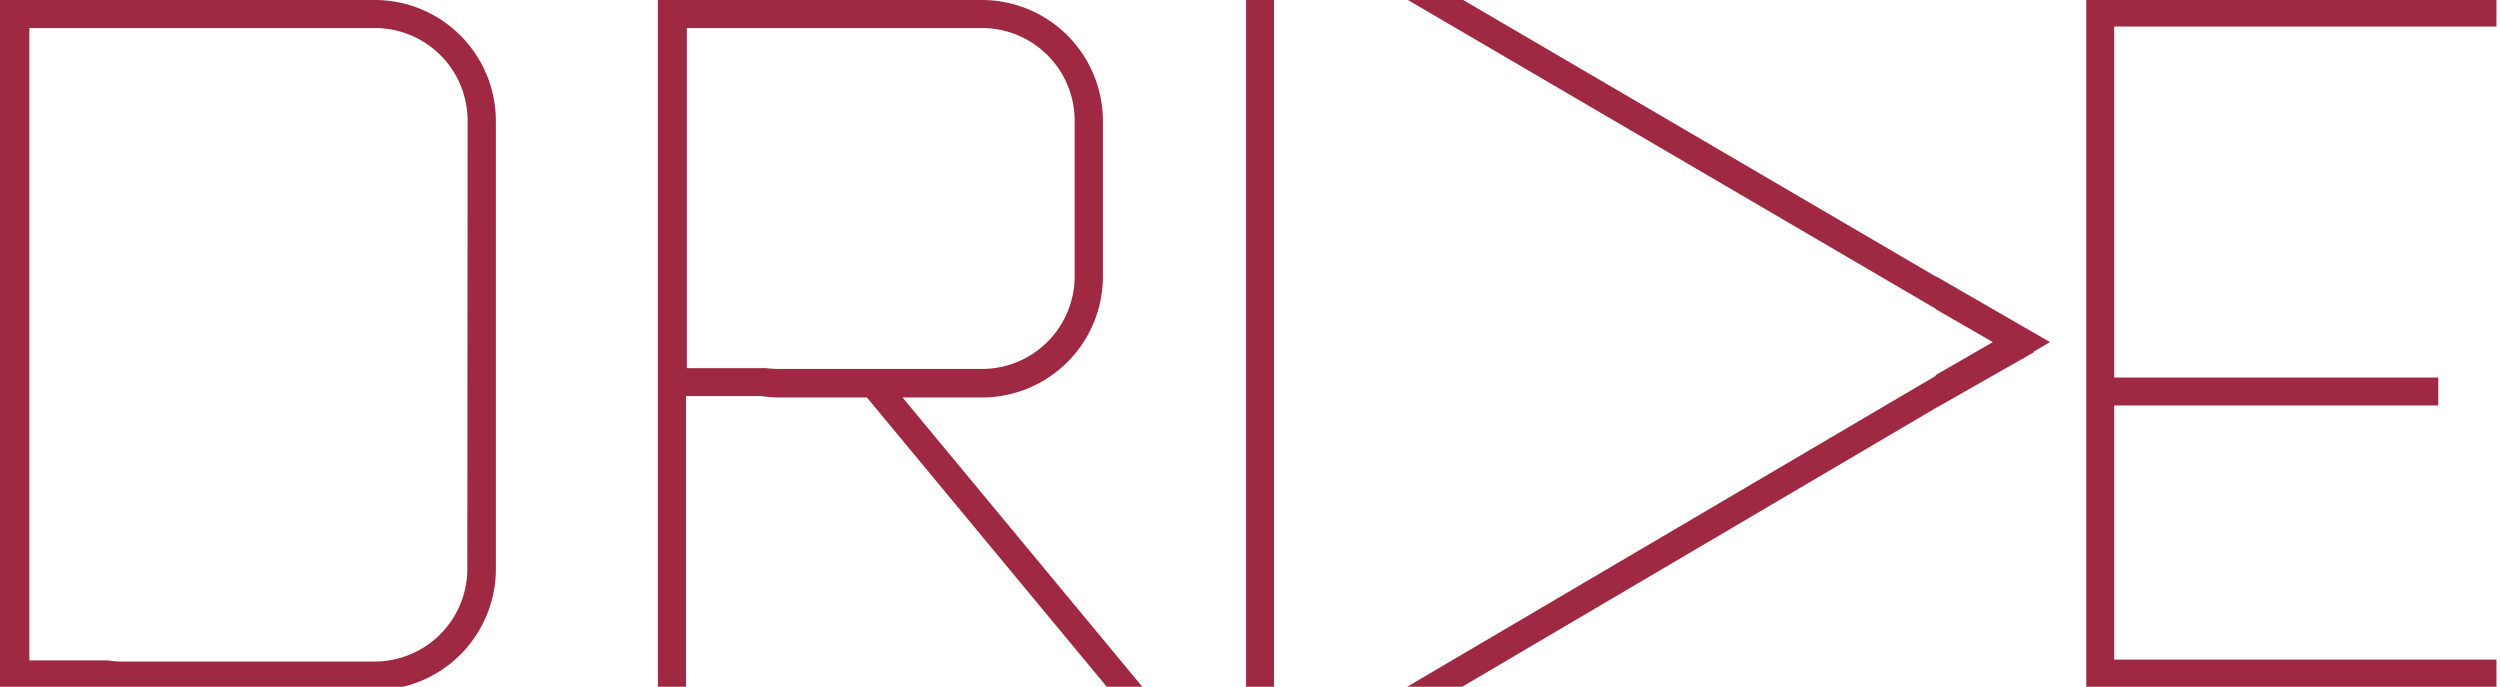
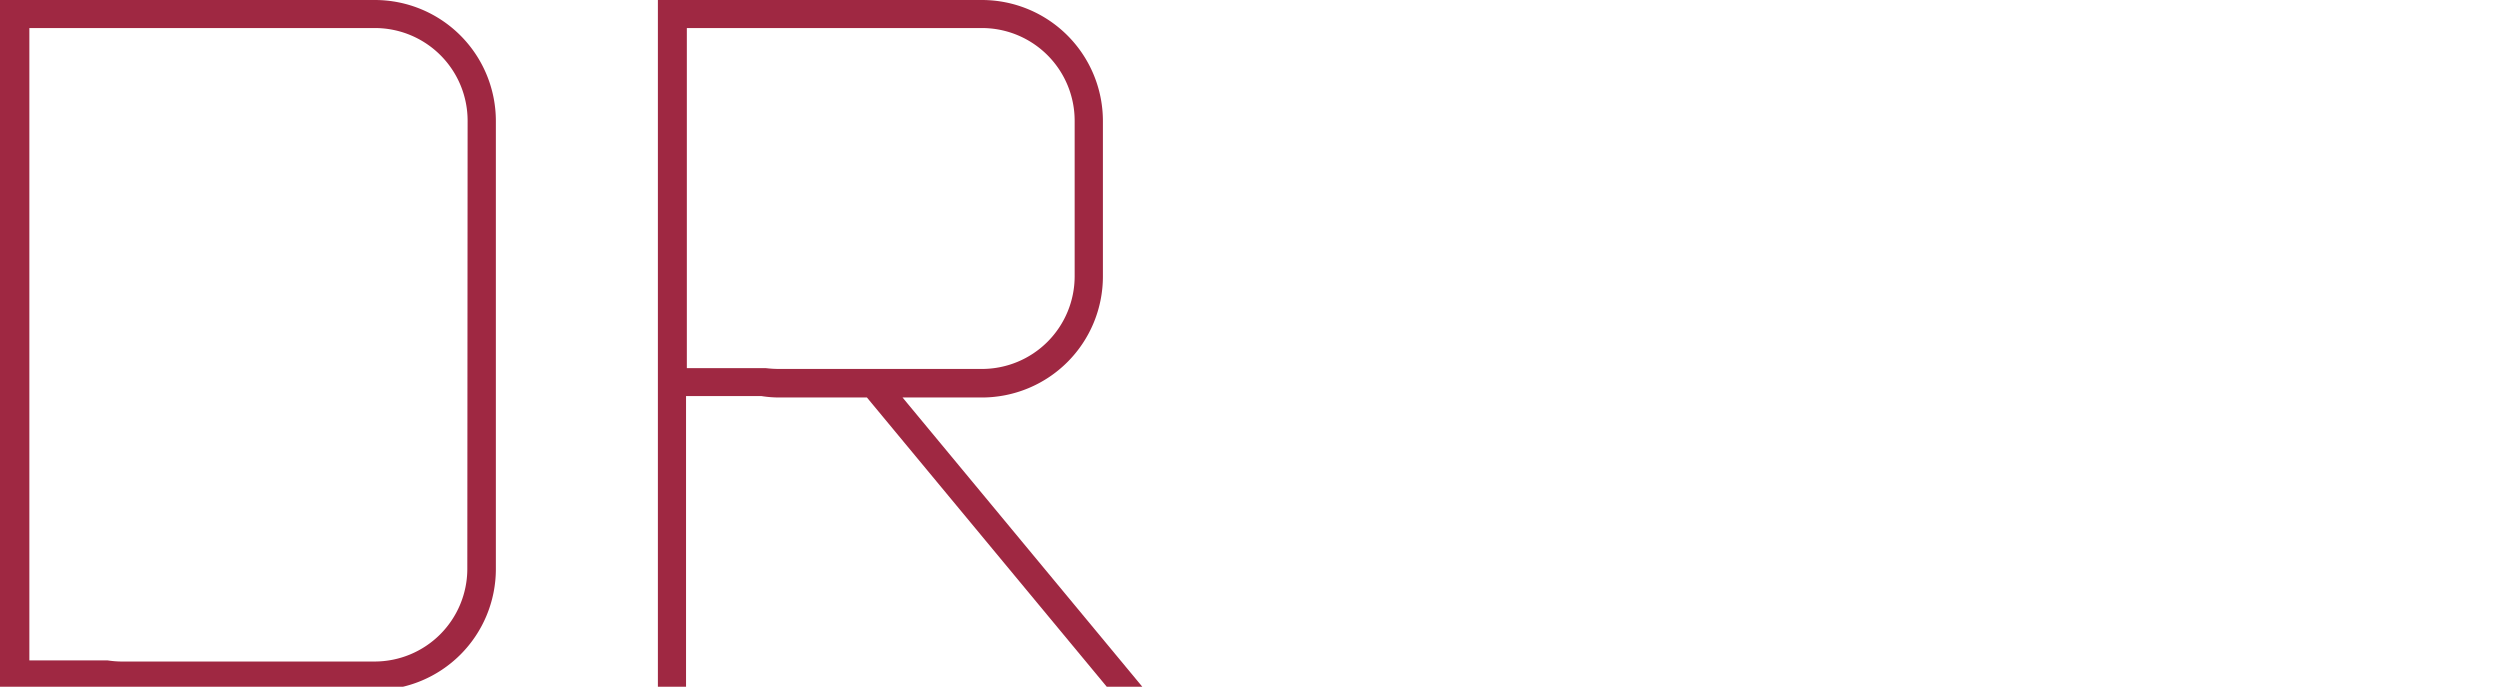
<svg xmlns="http://www.w3.org/2000/svg" id="Livello_1" data-name="Livello 1" viewBox="0 0 247.8 68.07">
  <defs>
    <style>.cls-1{fill:#9f2842;}</style>
  </defs>
  <title>Logo Drive Pantone_drive positivo_drive positivo</title>
  <path class="cls-1" d="M37.15,0H0V68.26H10.29A11.37,11.37,0,0,0,12,68.4H37.15a12,12,0,0,0,12-12V12A12,12,0,0,0,37.15,0ZM46.32,56.4a9.19,9.19,0,0,1-9.17,9.17H12a9.8,9.8,0,0,1-1.33-.11H2.91V2.78H37.18A9.19,9.19,0,0,1,46.35,12Z" />
-   <rect class="cls-1" x="123.51" y="-0.14" width="2.77" height="68.3" />
-   <polygon class="cls-1" points="247.45 2.63 247.45 -0.14 209.56 -0.14 206.79 -0.14 206.79 2.63 206.79 37.42 206.79 40.19 206.79 65.38 206.79 68.16 209.56 68.16 247.45 68.16 247.45 65.38 209.56 65.38 209.56 40.19 241.68 40.19 241.68 37.42 209.56 37.42 209.56 2.63 247.45 2.63" />
  <path class="cls-1" d="M113.3,68.16,89.46,39.4h7.86a12,12,0,0,0,12-12V12a12,12,0,0,0-12-12H65.21V68.16H68V39.26h7.48a11.37,11.37,0,0,0,1.75.14h8.7l23.83,28.74ZM77.21,36.57a11.2,11.2,0,0,1-1.3-.08H68.08V2.78H97.35A9.19,9.19,0,0,1,106.52,12V27.4a9.19,9.19,0,0,1-9.17,9.17Z" />
-   <polyline class="cls-1" points="144.88 68.1 191.86 40.45 191.86 40.45 192.59 40.04 200.43 35.58 200.5 35.62 200.57 35.5 201.62 34.9 201.59 34.84 203.2 33.91 191.86 27.37 191.86 27.4 144.86 -0.1 139.36 -0.11 191.86 30.6 191.86 30.64 197.53 33.91 191.86 37.18 191.86 37.26 139.41 68.11" />
</svg>